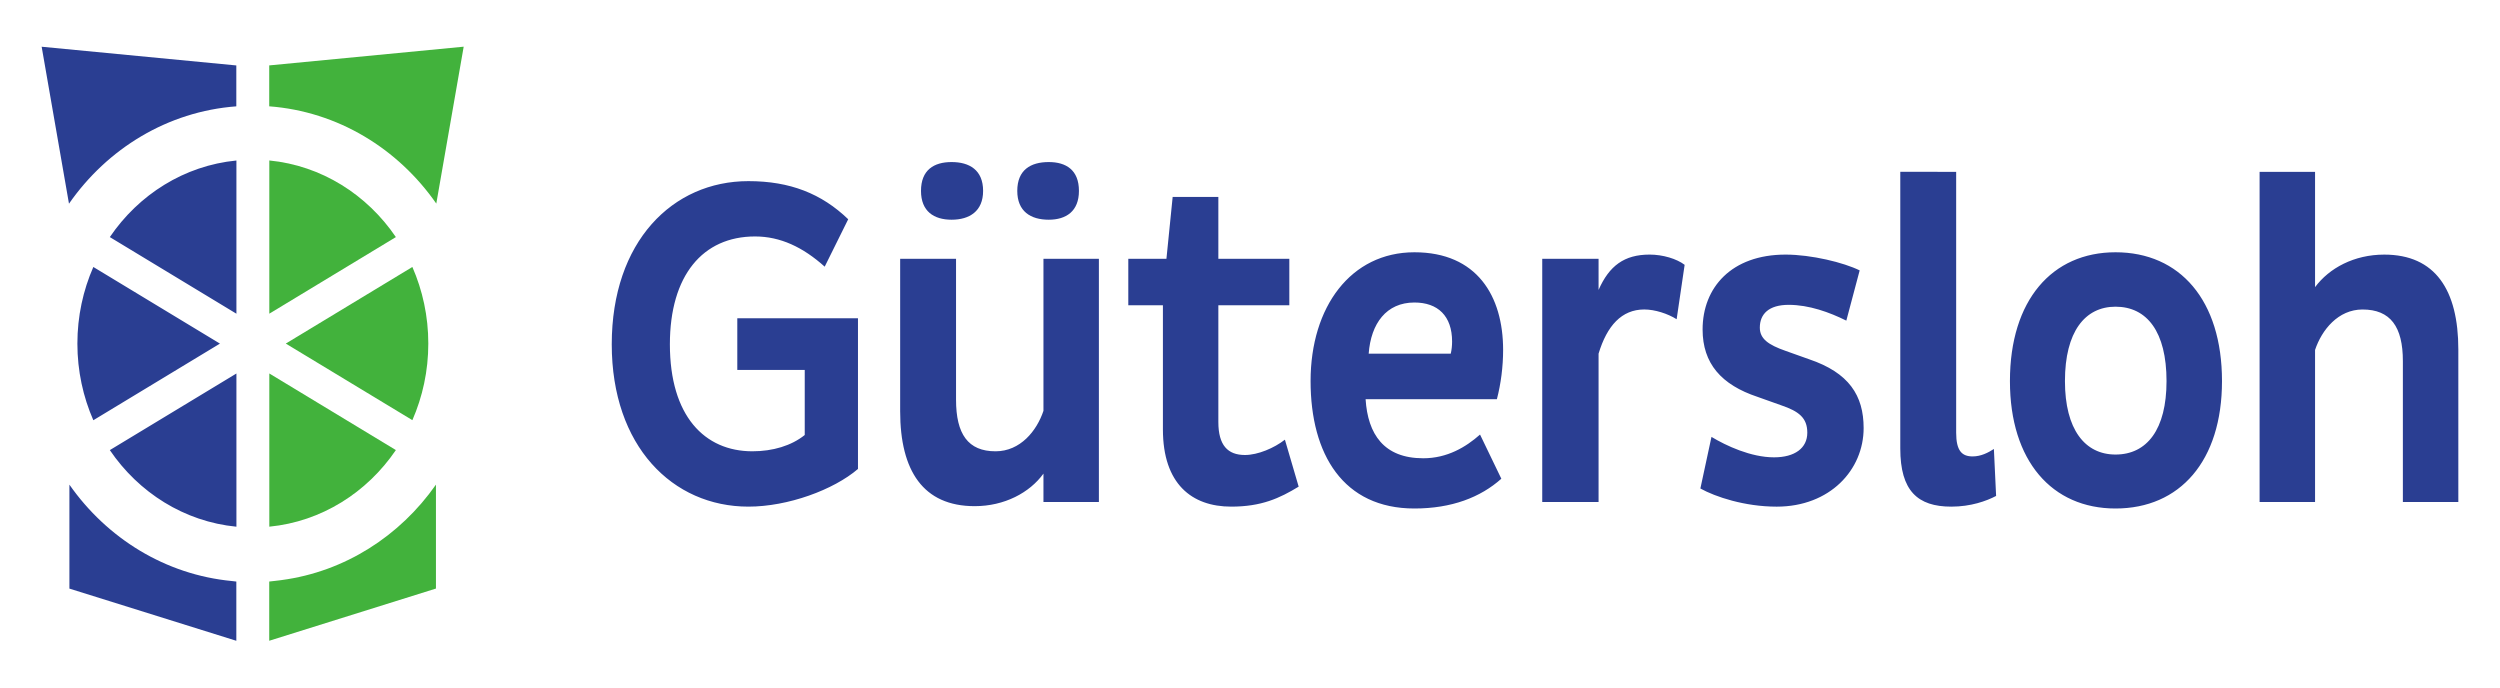
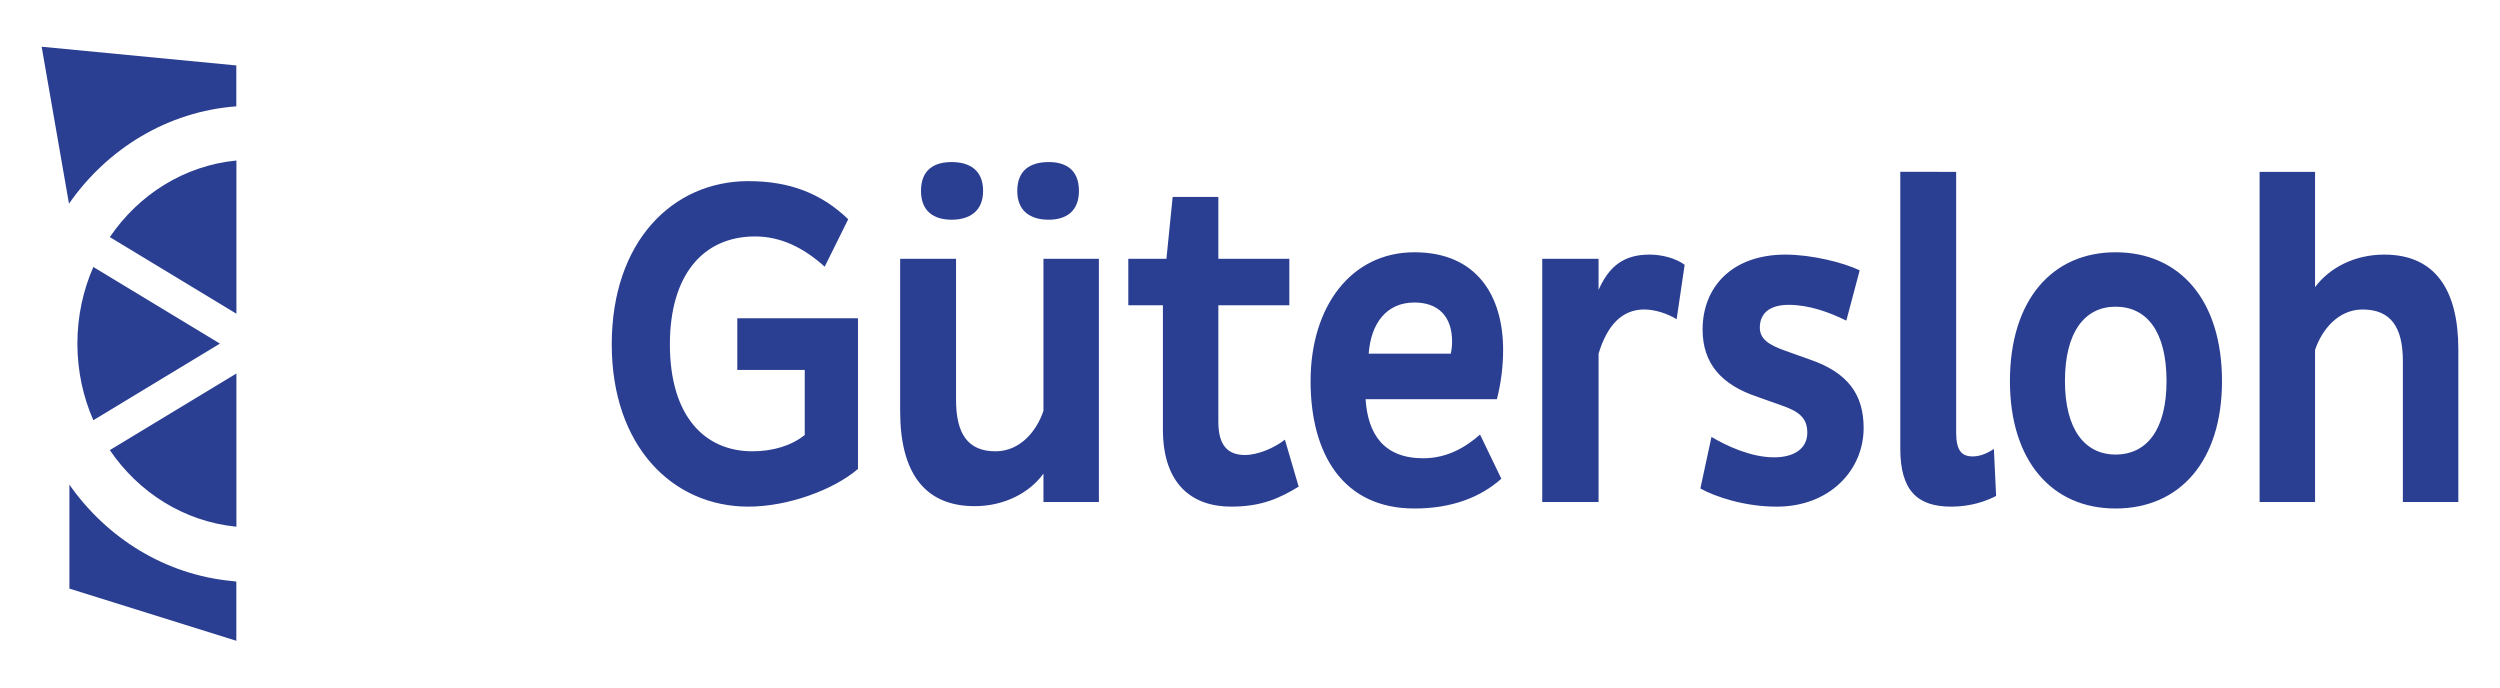
<svg xmlns="http://www.w3.org/2000/svg" width="600" height="165" version="1.1">
-   <path d="m65.844 139.43c-0.411 0.046-0.818 0.111-1.229 0.139v14.213l40.012-12.528v-24.941c-8.626 12.318-21.849 20.873-37.016 22.901-0.192 0.028-0.375 0.043-0.564 0.074-0.399 0.05-0.801 0.099-1.202 0.143m2.744-56.972 30.38 18.38c2.446-5.598 3.825-11.819 3.825-18.38 0-6.567-1.379-12.785-3.825-18.387m-34.332 62.331c12.531-1.226 23.457-8.202 30.373-18.387l-30.373-18.383m30.373-32.733c-6.915-10.184-17.842-17.16-30.373-18.387v36.77m40.073-26.425 6.575-37.653-46.67 4.493v9.819c16.475 1.245 30.91 10.147 40.095 23.342" fill="#42b23c" />
  <path d="m590 120.48v-36.605c0-14.287-5.533-22.77-17.777-22.77-7.246 0-13.204 3.236-16.61 7.809v-27.672h-13.311v79.24h13.311v-36.494c1.598-4.803 5.536-9.71 11.391-9.71 6.708 0 9.686 4.128 9.686 12.386v33.82zm-94.412-29.02c0-11.831 4.791-17.854 12.135-17.854 7.556 0 12.244 6.022 12.244 17.854 0 11.608-4.688 17.631-12.244 17.631-7.344 0-12.135-6.022-12.135-17.631m-13.204 0c0 19.195 10.115 30.58 25.339 30.58 15.441 0 25.556-11.386 25.556-30.58 0-19.418-10.115-30.914-25.556-30.914-15.225 0-25.339 11.497-25.339 30.914m-26.316-50.221v66.403c0 10.156 4.153 13.952 12.241 13.952 4.688 0 8.413-1.341 10.756-2.567l-0.532-11.271c-1.385 0.889-3.09 1.784-5.11 1.784-2.558 0-3.944-1.341-3.944-5.691v-62.609zm-9.748 23.657c-3.837-1.895-11.606-3.793-17.783-3.793-12.992 0-19.913 7.921-19.913 17.969 0 8.147 4.472 13.278 13.204 16.182l5.642 2.01c4.257 1.449 6.283 3.016 6.283 6.586 0 3.682-2.983 5.911-7.988 5.911-5.539 0-11.5-2.787-15.009-4.908l-2.664 12.386c3.622 2.013 10.649 4.357 18.315 4.357 12.776 0 20.867-8.819 20.867-18.86 0-7.815-3.515-13.281-13.098-16.52l-5.639-2.01c-4.153-1.452-6.177-2.904-6.177-5.58 0-3.236 2.13-5.465 6.921-5.465 4.895 0 9.796 1.784 13.839 3.79zm-62.663 55.584v-35.604c2.026-6.698 5.539-10.602 10.968-10.602 2.555 0 5.642 1.003 7.769 2.341l1.92-13.058c-1.92-1.449-5.217-2.455-8.41-2.455-6.071 0-9.689 2.678-12.247 8.484v-7.478h-13.52v58.372zm-55.173-35.604c0.535-7.258 4.263-12.274 10.971-12.274 5.642 0 9.048 3.233 9.048 9.37 0 1.003-0.106 2.013-0.322 2.904zm30.769 10.934c0.96-3.682 1.495-7.809 1.495-11.825 0-12.946-6.28-23.439-21.292-23.439-15.228 0-24.917 13.061-24.917 30.914 0 17.631 7.881 30.58 24.917 30.58 8.942 0 15.863-2.678 20.864-7.147l-5.111-10.599c-3.406 3.016-7.881 5.691-13.627 5.691-9.474 0-13.308-5.803-13.839-14.175zm-66.848-22.54h17.033v-11.163h-17.033v-14.844h-10.965l-1.495 14.844h-9.152v11.163h8.307v29.797c0 13.058 6.918 18.526 16.395 18.526 7.237 0 11.606-2.01 16.185-4.8l-3.303-11.271c-2.558 2.006-6.496 3.679-9.583 3.679-4.15 0-6.389-2.341-6.389-7.921zm-48.259-27.455c0 4.905 3.193 6.917 7.556 6.917 4.153 0 7.243-2.013 7.243-6.917 0-5.022-3.09-6.921-7.243-6.921-4.363 0-7.556 1.898-7.556 6.921m-23.107 0c0 4.905 3.093 6.917 7.349 6.917s7.556-2.013 7.556-6.917c0-5.022-3.3-6.921-7.556-6.921s-7.349 1.898-7.349 6.921m-5.001 16.293v36.603c0 14.287 5.536 22.768 17.887 22.768 7.134 0 13.201-3.233 16.504-7.812v6.812h13.305v-58.372h-13.305v36.492c-1.598 4.799-5.542 9.713-11.5 9.713-6.602 0-9.479-4.131-9.479-12.389v-33.815zm-12.469-9.488c-6.386-6.14-13.949-9.147-23.954-9.147-18.206 0-32.796 14.504-32.796 39.167 0 24.443 14.59 38.952 32.796 38.952 9.474 0 20.442-4.019 26.299-9.045v-36.158h-28.963v12.389h16.185v15.625c-3.193 2.567-7.666 3.908-12.563 3.908-11.497 0-19.801-8.487-19.801-25.673 0-16.516 7.875-25.888 20.439-25.888 6.071 0 11.497 2.567 16.717 7.252m-181.27 52.318v24.945l40.062 12.525v-14.213c-0.343-0.025-0.688-0.084-1.031-0.124-16.017-1.511-30.023-10.274-39.03-23.133m9.701-8.292c6.918 10.184 17.848 17.16 30.382 18.383v-36.77m-34.341-25.567c-2.452 5.604-3.828 11.825-3.828 18.393 0 6.564 1.377 12.788 3.828 18.39l30.384-18.39m3.955-43.945c-12.534 1.223-23.463 8.196-30.382 18.38l30.382 18.39m-0.024-49.769v-9.816l-46.718-4.49 6.558 37.672c9.196-13.219 23.661-22.134 40.16-23.366" fill="#2a3e92" />
</svg>